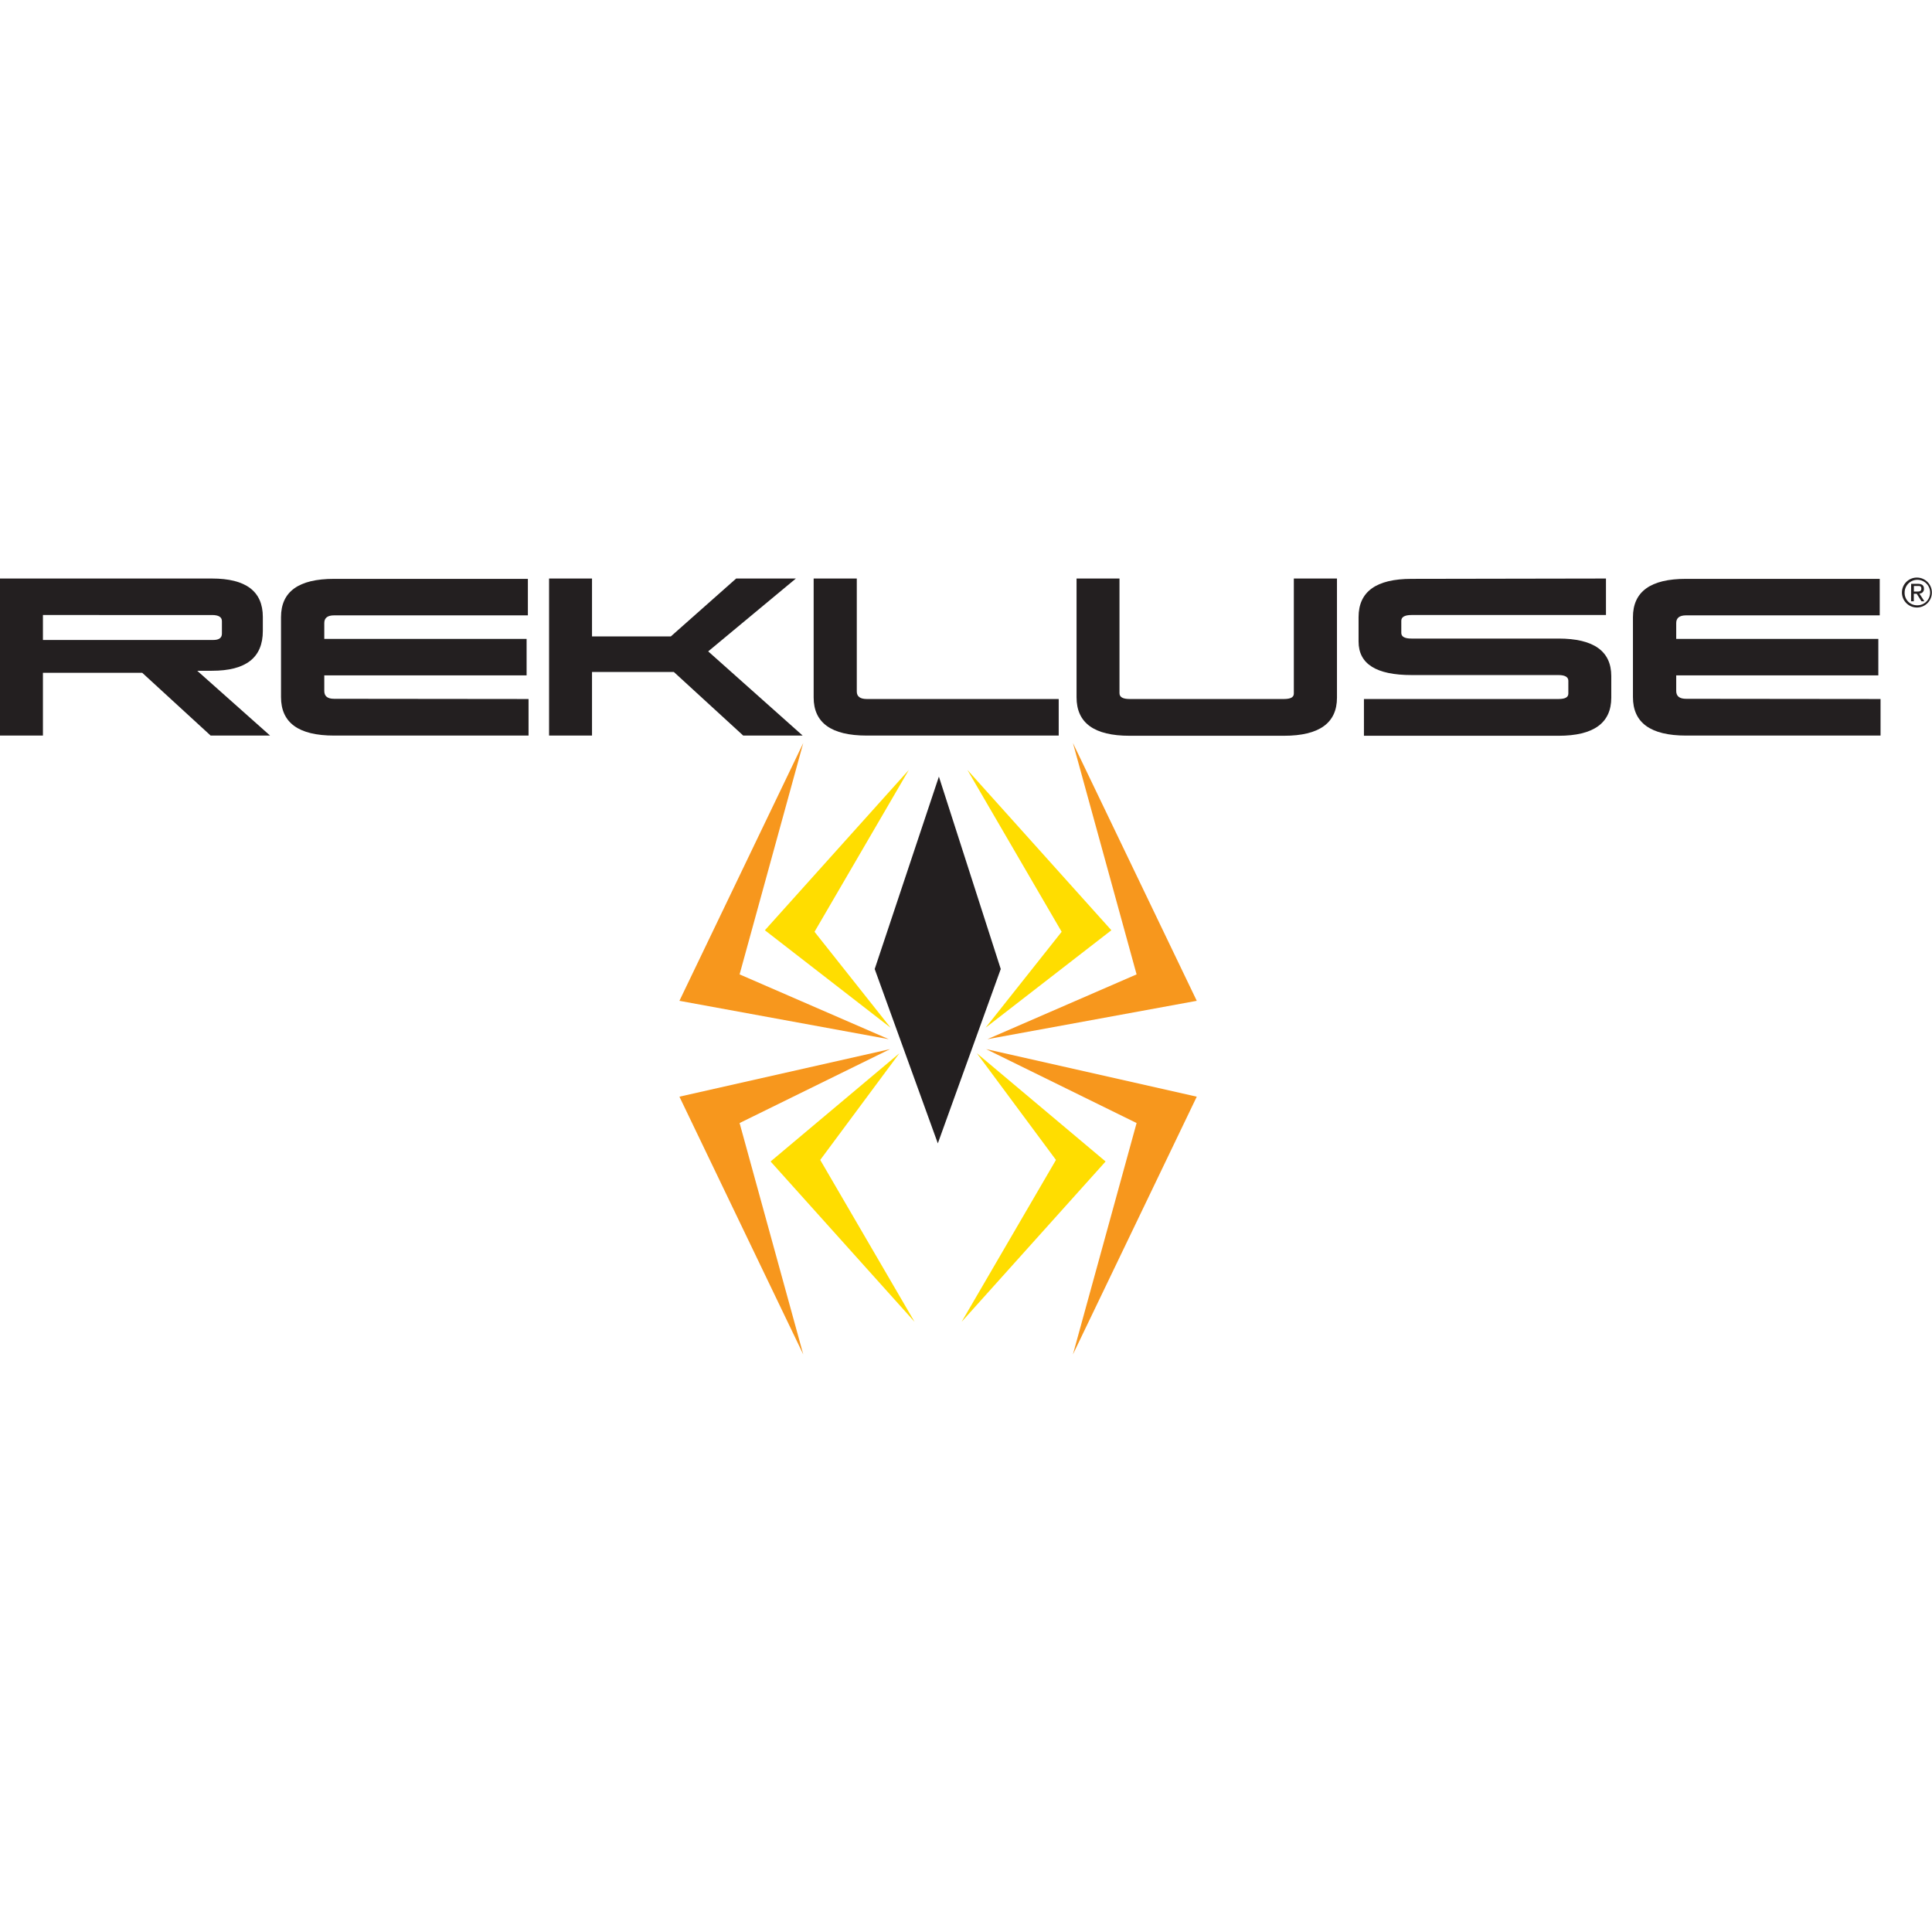
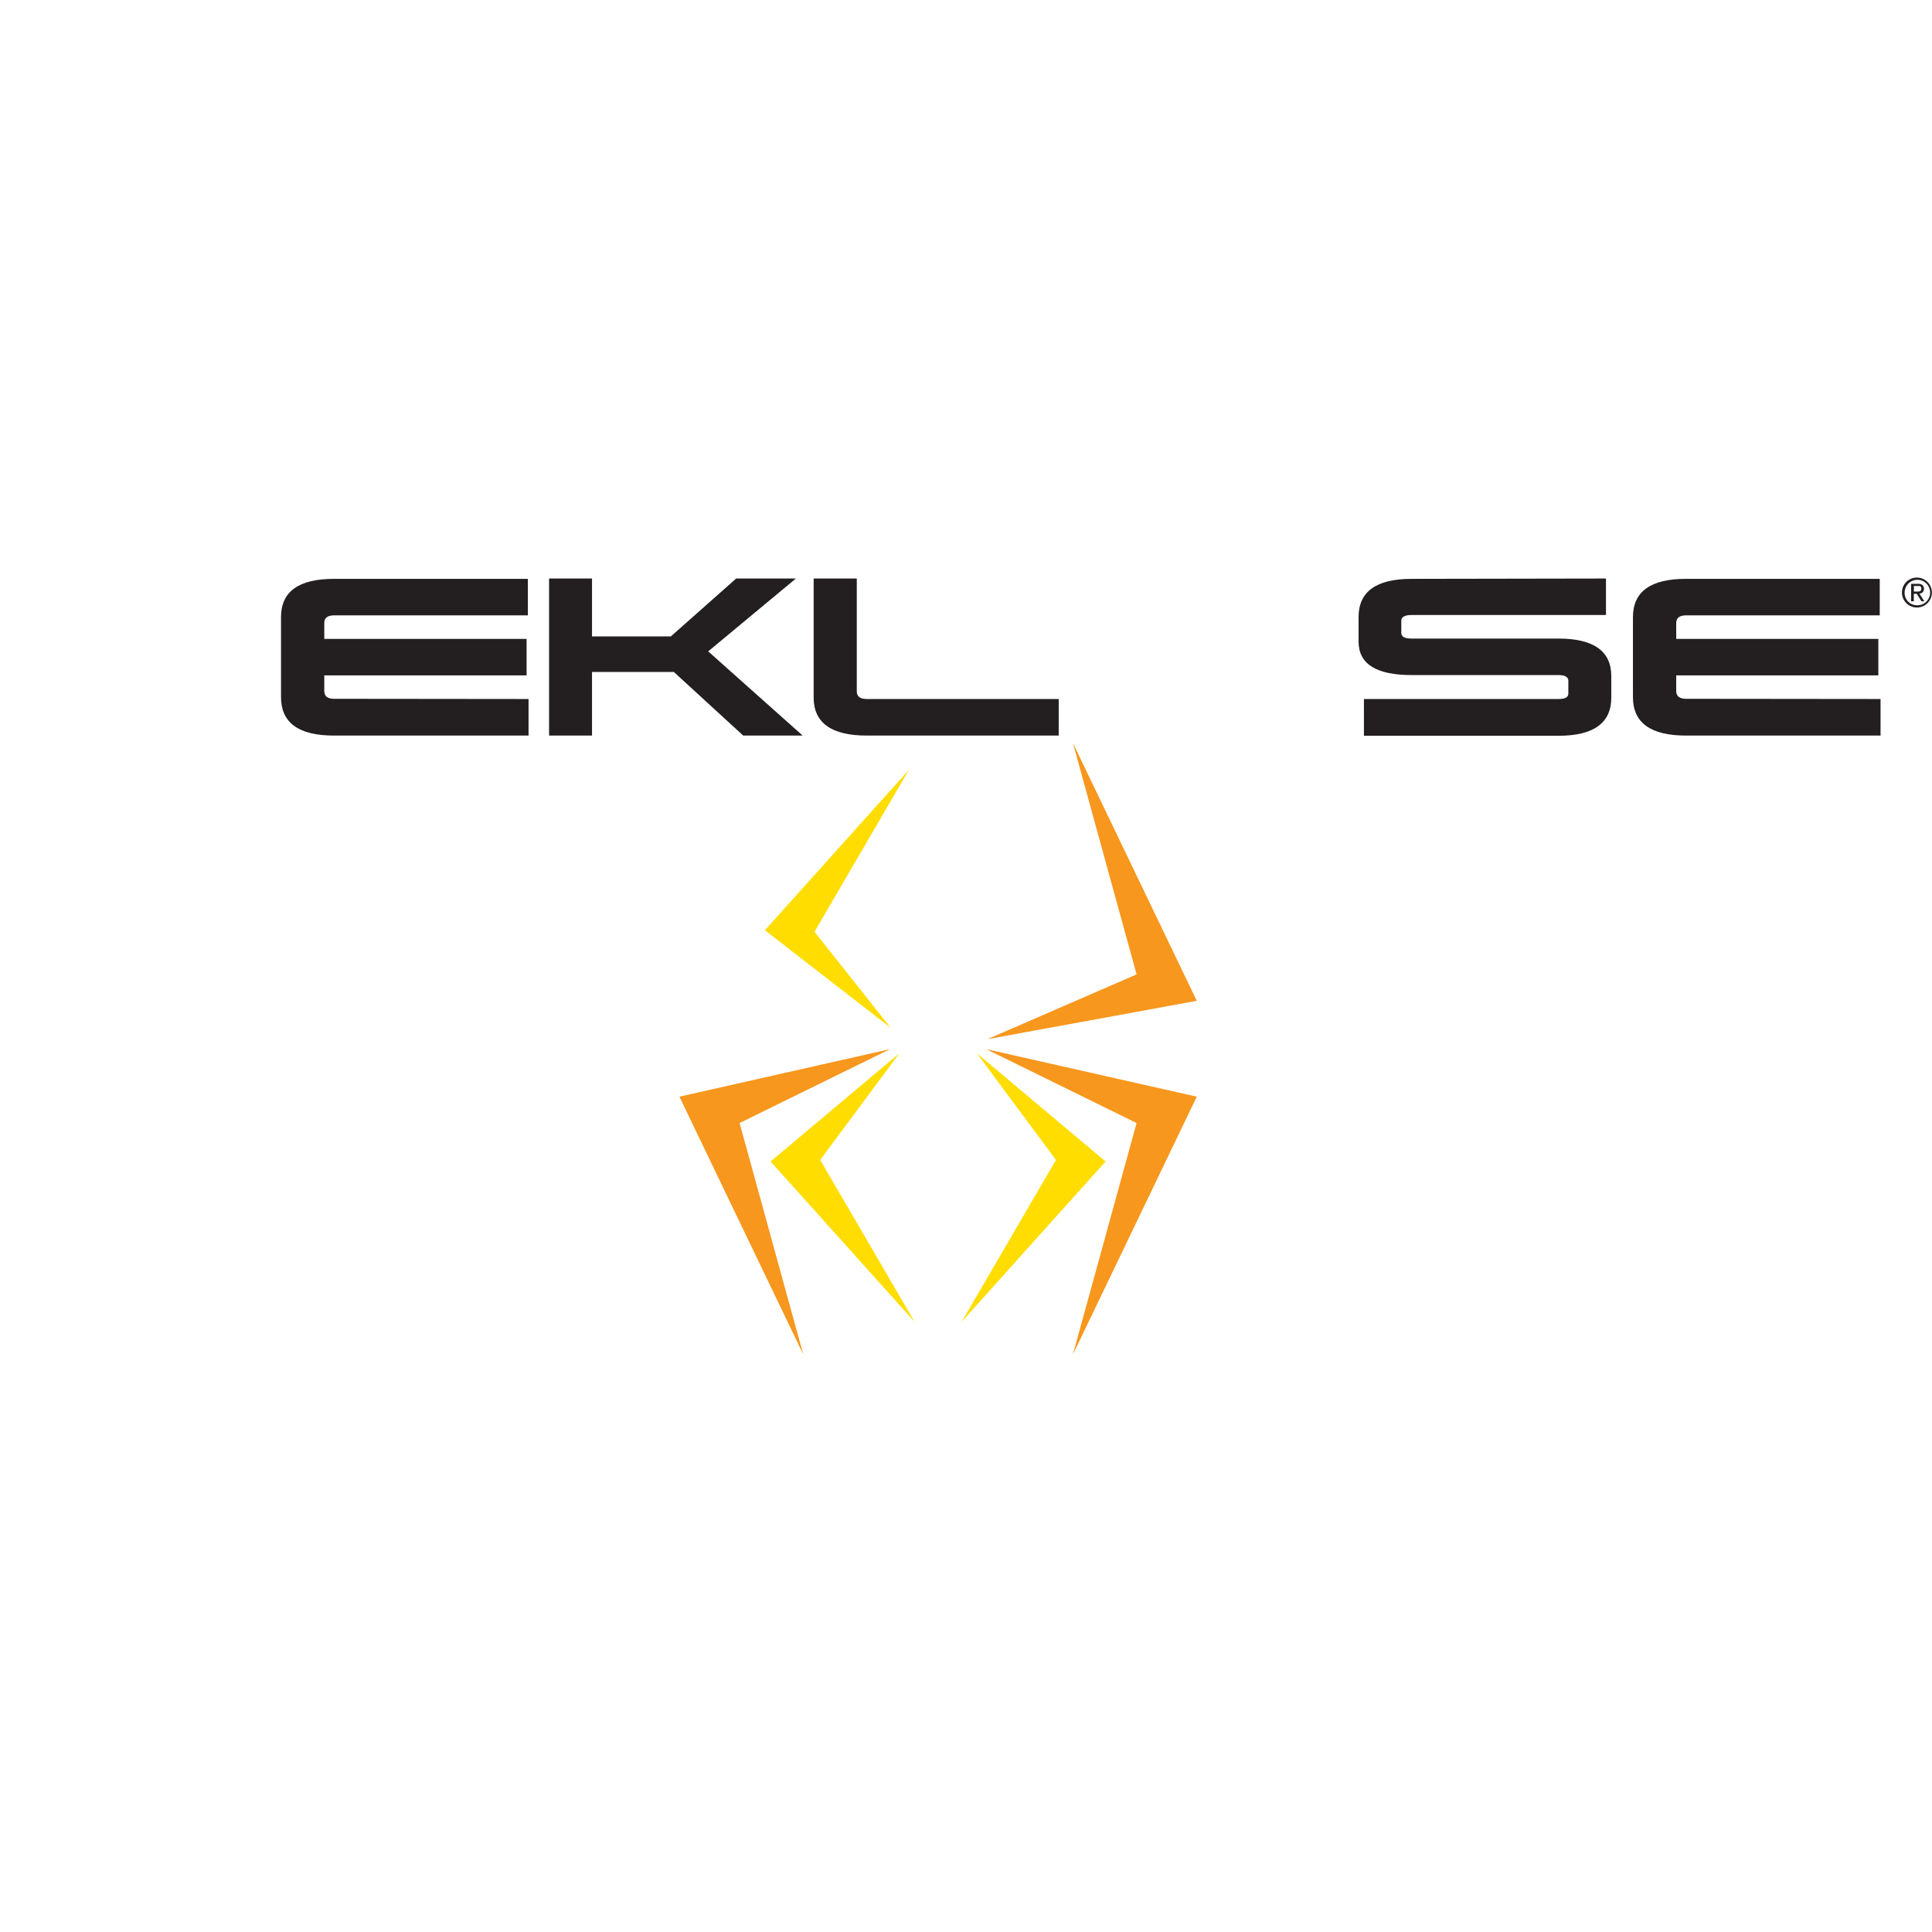
<svg xmlns="http://www.w3.org/2000/svg" id="Layer_1" data-name="Layer 1" viewBox="0 0 288 288">
  <defs>
    <style>.cls-1{fill:#fd0;}.cls-2{fill:#f7971d;}.cls-3{fill:#231f20;}</style>
  </defs>
  <polygon class="cls-1" points="135.48 114.77 114.02 138.67 132.76 153.2 121.42 138.9 135.48 114.77" />
-   <polygon class="cls-2" points="119.74 110.76 101.28 149.19 132.49 154.91 110.25 145.25 119.74 110.76" />
  <polygon class="cls-1" points="136.33 197.04 114.87 173.14 134.07 157.01 122.27 172.91 136.33 197.04" />
  <polygon class="cls-2" points="119.74 201.9 101.28 163.48 132.68 156.39 110.25 167.41 119.74 201.9" />
-   <polygon class="cls-1" points="144.21 114.77 165.67 138.67 146.92 153.2 158.26 138.9 144.21 114.77" />
  <polygon class="cls-2" points="159.94 110.76 178.4 149.19 147.19 154.91 169.43 145.25 159.94 110.76" />
  <polygon class="cls-1" points="143.35 197.04 164.81 173.14 145.62 157.01 157.41 172.91 143.35 197.04" />
  <polygon class="cls-2" points="159.94 201.9 178.4 163.48 147 156.39 169.43 167.41 159.94 201.9" />
-   <polygon class="cls-3" points="139.96 115.77 130.39 144.45 139.8 170.44 149.18 144.45 139.96 115.77" />
-   <path class="cls-3" d="M0,86.24H31.6q7.57,0,7.58,5.71v2.1c0,4-2.53,5.94-7.58,5.94H29.4l10.86,9.66H31.4l-10.2-9.36H6.4v9.36H0Zm6.4,5.44V95.4H31.8c.85,0,1.28-.32,1.28-.94V92.59c0-.61-.5-.91-1.48-.91Z" />
  <path class="cls-3" d="M78.79,104.2v5.45h-29c-5.28,0-7.9-1.91-7.9-5.74V92c0-3.81,2.62-5.71,7.9-5.71H78.69v5.44H49.81c-1,0-1.47.39-1.47,1.15v2.36H78.5v5.44H48.34V103c0,.79.49,1.17,1.47,1.17Z" />
  <path class="cls-3" d="M88.25,86.24v8.63H100l9.74-8.63h8.9L105.57,97.1l14.08,12.55h-8.86l-10.34-9.48H88.25v9.48h-6.4V86.24Z" />
  <path class="cls-3" d="M129.2,109.65c-5.28,0-7.91-1.91-7.91-5.68V86.24h6.43v16.85c0,.73.5,1.11,1.48,1.11h28.62v5.45Z" />
-   <path class="cls-3" d="M191.39,104.2c1,0,1.48-.26,1.48-.81V86.24h6.43V104c0,3.77-2.63,5.68-7.91,5.68h-23c-5.29,0-7.91-1.91-7.91-5.74V86.24h6.4v17.09c0,.58.49.87,1.51.87Z" />
  <path class="cls-3" d="M239.4,86.24v5.44h-29c-1,0-1.51.3-1.51.85v1.82c0,.55.49.84,1.51.84h21.92c5.25,0,7.87,1.88,7.87,5.59V104c0,3.77-2.62,5.68-7.87,5.68h-29V104.2h29c1,0,1.47-.26,1.47-.81v-1.91c0-.55-.49-.85-1.47-.85H210.43c-5.29,0-7.91-1.66-7.91-5V92c0-3.81,2.62-5.71,7.91-5.71Z" />
  <path class="cls-3" d="M280.33,104.2v5.45h-29q-7.92,0-7.91-5.74V92q0-5.72,7.91-5.71h28.88v5.44H251.35c-1,0-1.48.39-1.48,1.15v2.36H280v5.44H249.87V103c0,.79.5,1.17,1.48,1.17Z" />
  <path class="cls-3" d="M285.76,86.1a2.23,2.23,0,1,1-2.24,2.22A2.22,2.22,0,0,1,285.76,86.1Zm0,4.13a1.9,1.9,0,1,0-1.84-1.91A1.84,1.84,0,0,0,285.76,90.23Zm-.87-3.2h1c.62,0,.91.24.91.74a.67.67,0,0,1-.68.71l.74,1.15h-.43l-.71-1.12h-.43v1.12h-.41Zm.41,1.15h.42c.36,0,.69,0,.69-.43s-.3-.4-.57-.4h-.54Z" />
</svg>